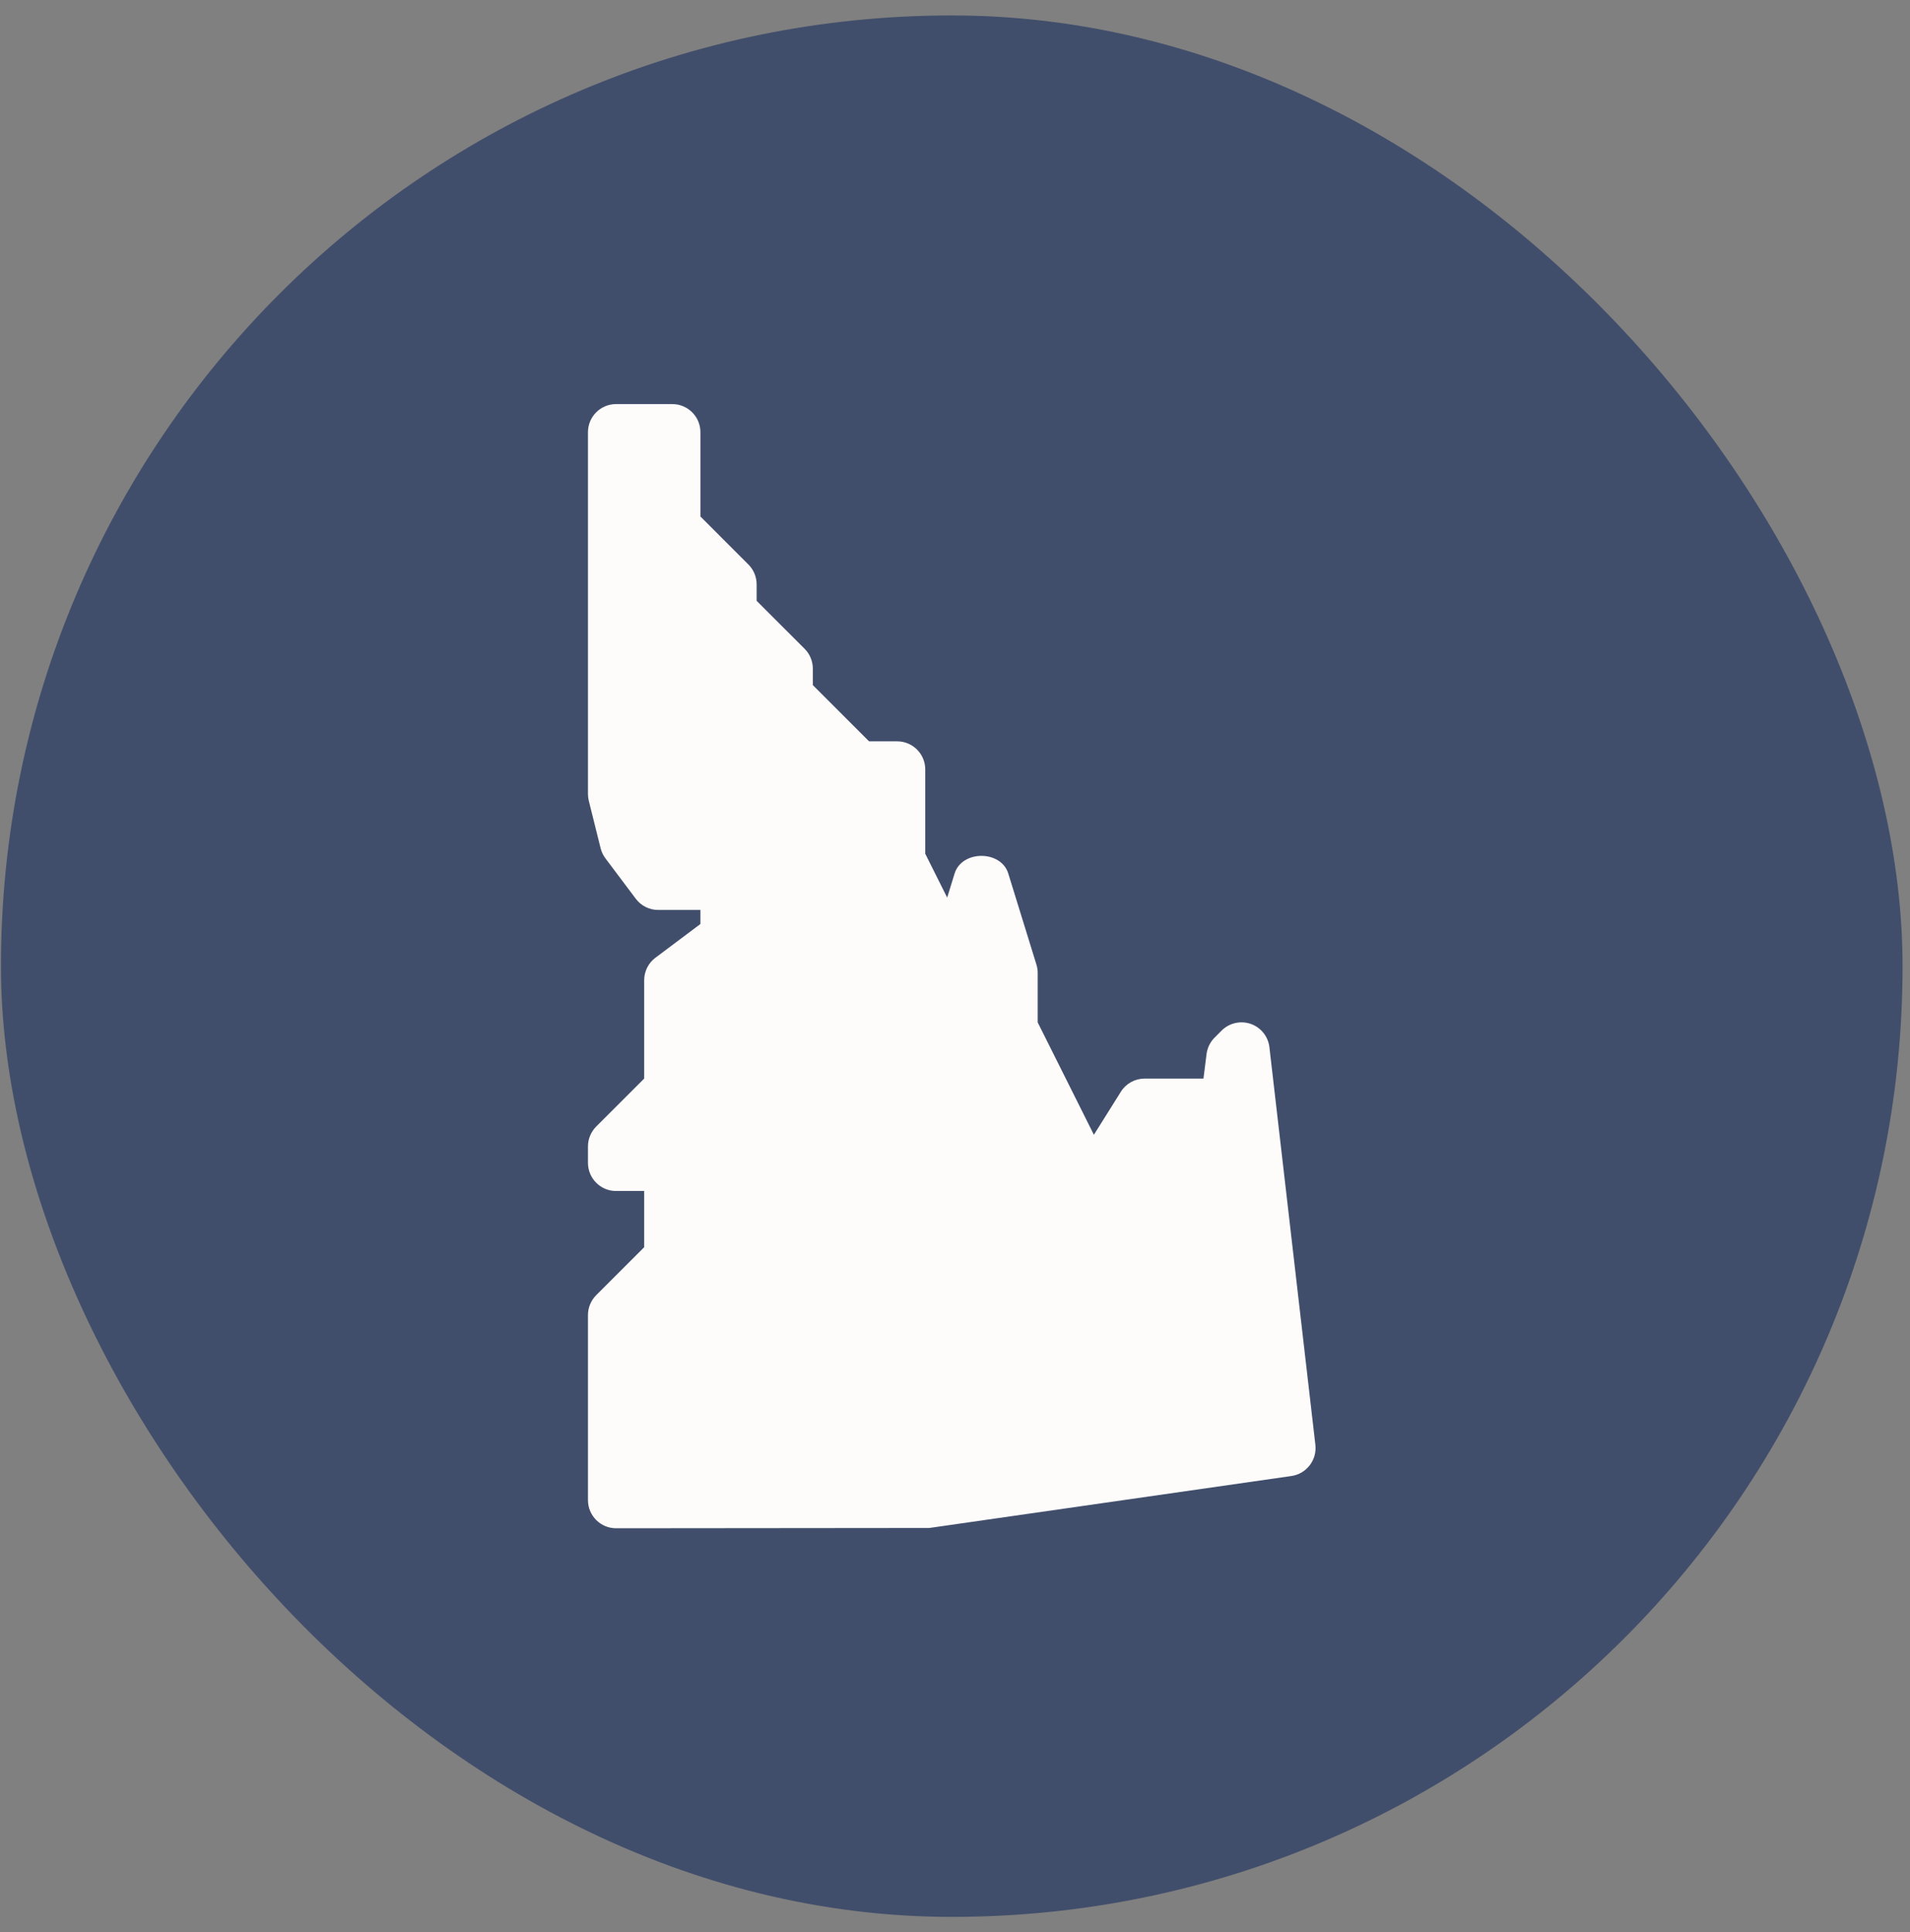
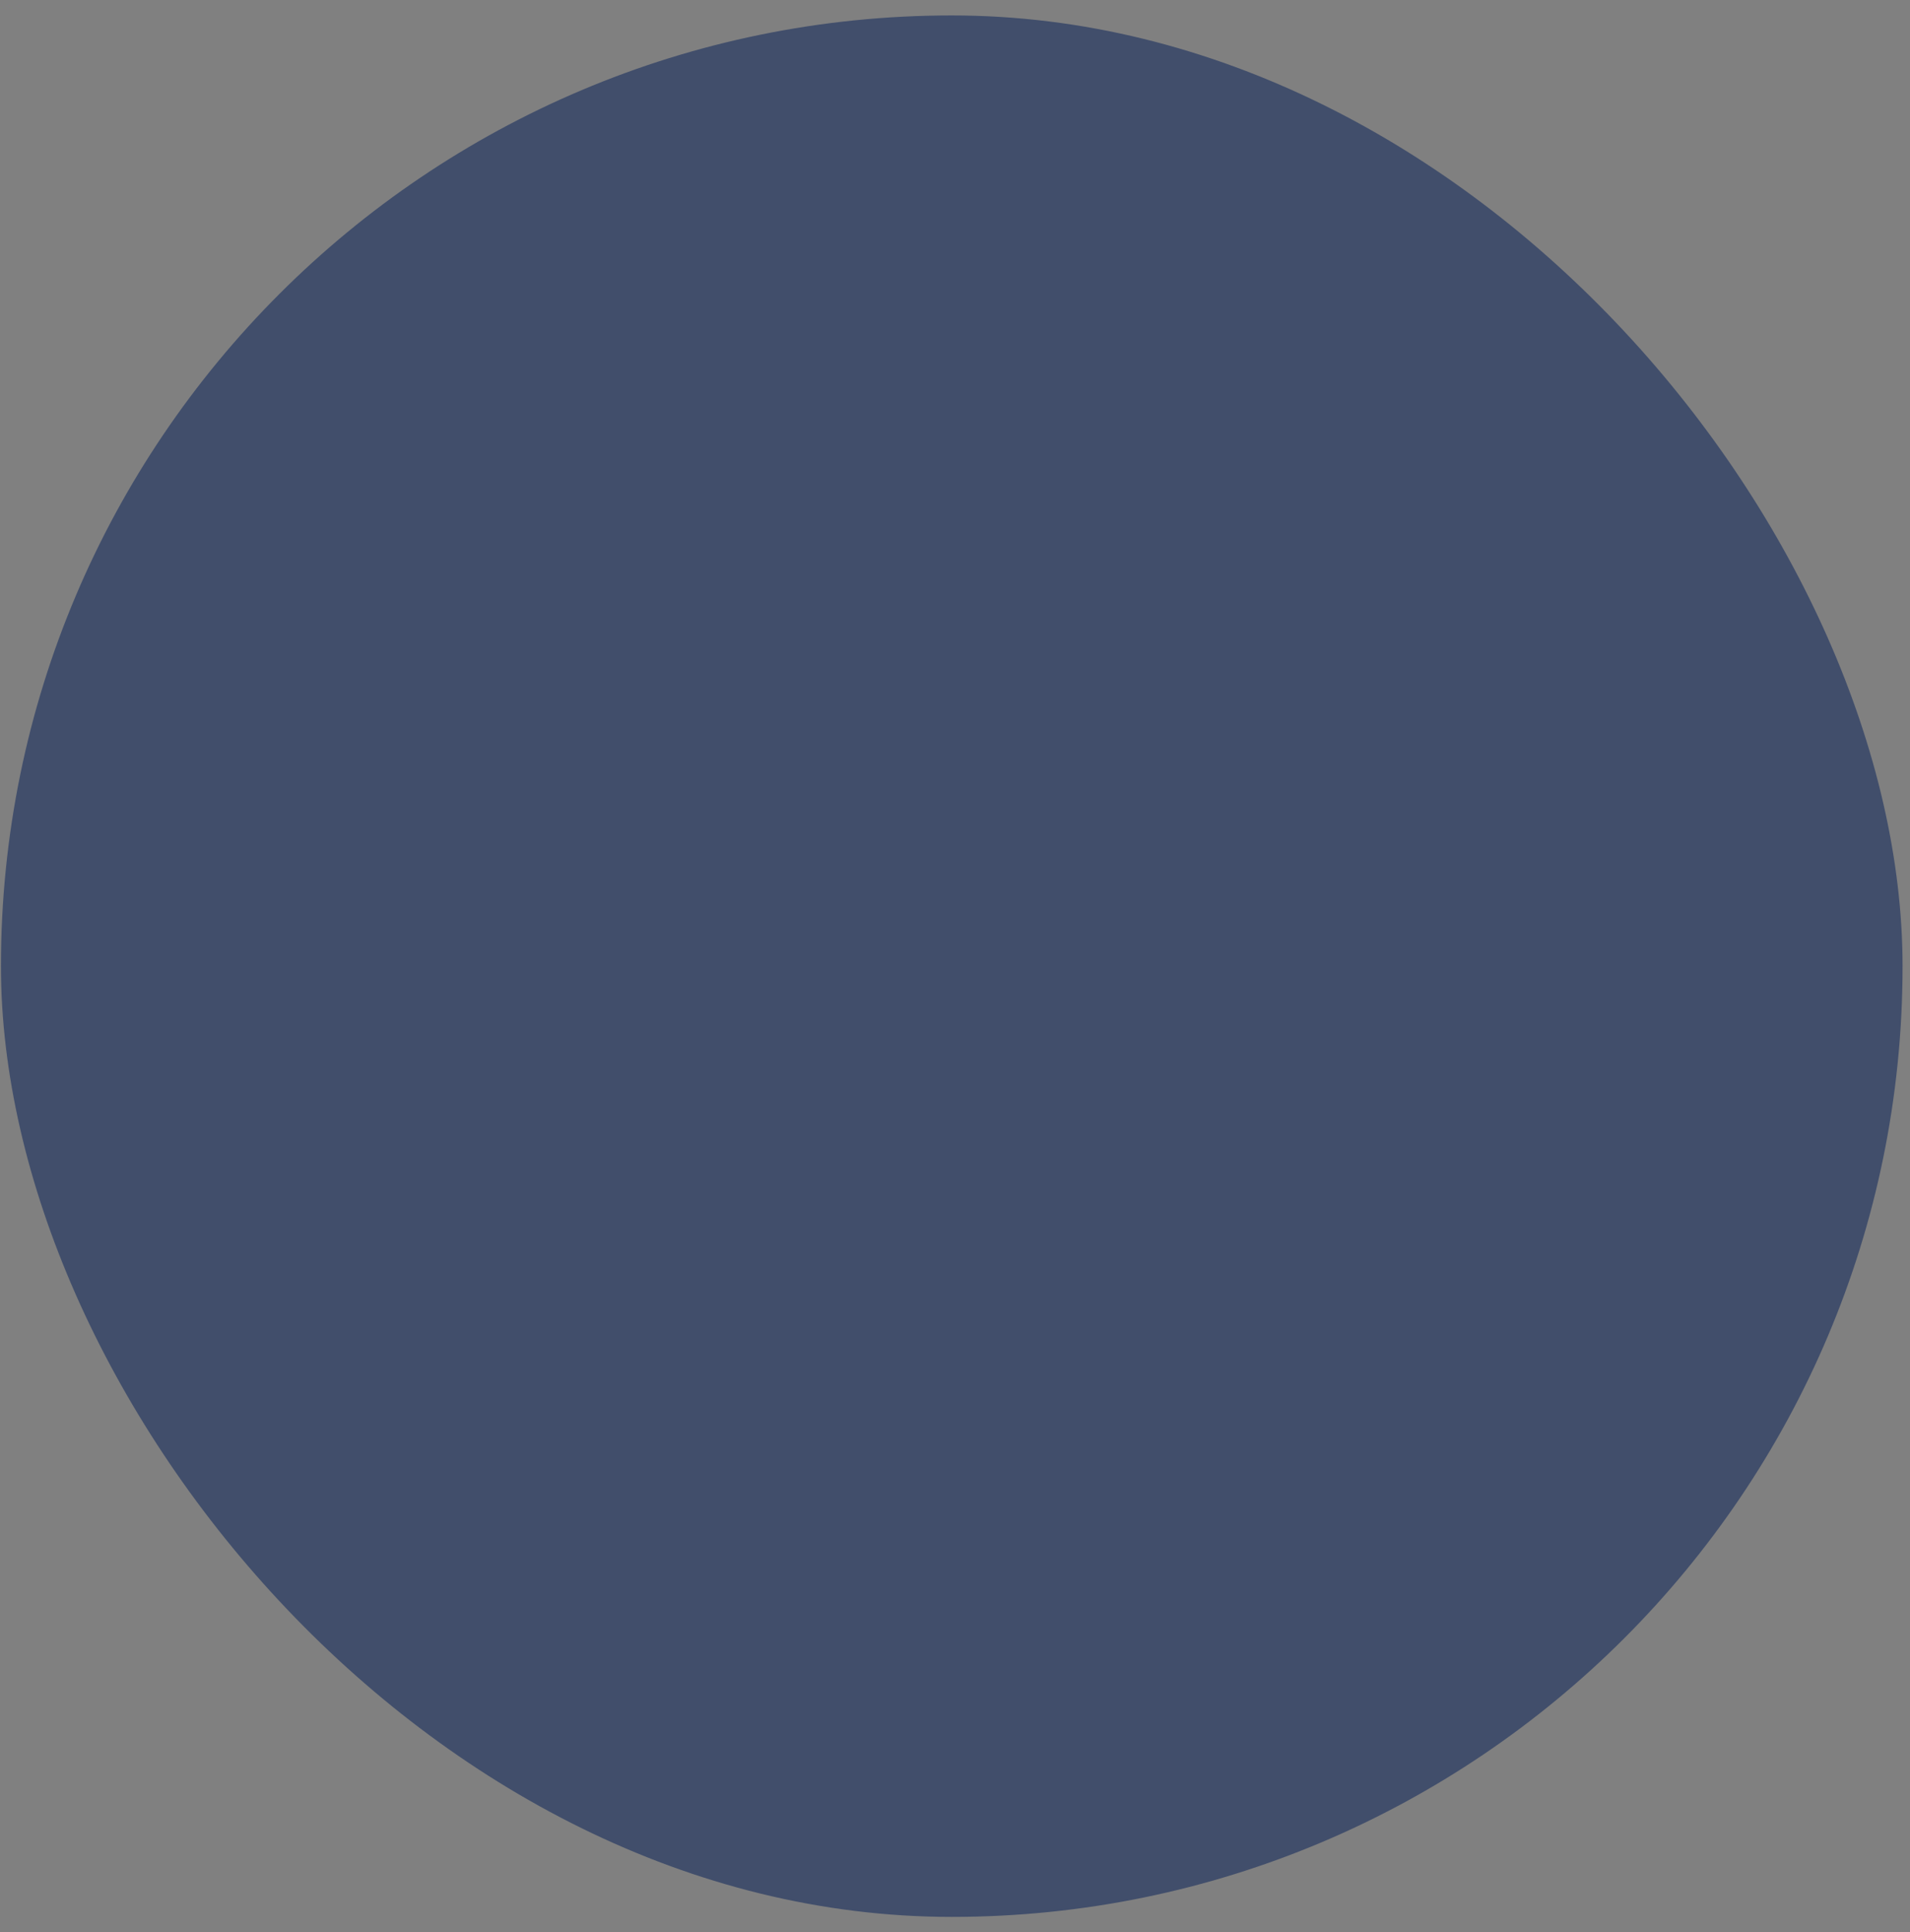
<svg xmlns="http://www.w3.org/2000/svg" width="85" height="86" viewBox="0 0 85 86" fill="none">
  <rect x="0" y="0" width="85" height="86" fill="#808080" stroke="none" />
  <rect x="0.042" y="0.687" width="84.627" height="84.627" rx="42.314" fill="#414E6B" />
-   <path d="M27.417 68.017C26.727 68.017 26.166 67.457 26.166 66.766V58.528C26.166 58.196 26.299 57.878 26.532 57.643L28.668 55.509V53.007H27.417C26.727 53.007 26.166 52.447 26.166 51.756V51.023C26.166 50.691 26.299 50.373 26.532 50.138L28.668 48.004V43.626C28.668 43.233 28.853 42.86 29.169 42.625L31.17 41.124V40.499H29.294C28.901 40.499 28.528 40.314 28.293 39.998L26.942 38.2C26.842 38.067 26.769 37.915 26.729 37.752L26.204 35.646C26.179 35.545 26.166 35.443 26.166 35.34V19.235C26.166 18.544 26.727 17.984 27.417 17.984H29.919C30.609 17.984 31.17 18.544 31.17 19.235V22.987L33.306 25.124C33.539 25.356 33.672 25.674 33.672 26.007V26.74L35.808 28.876C36.041 29.109 36.173 29.427 36.173 29.759V30.492L38.675 32.994H39.926C40.616 32.994 41.176 33.554 41.176 34.245V37.997L42.152 39.948L42.482 38.878C42.805 37.83 44.549 37.83 44.871 38.878L46.122 42.925C46.162 43.048 46.18 43.171 46.18 43.296V45.502L48.681 50.505L49.88 48.592C50.107 48.226 50.508 48.004 50.938 48.004H53.557L53.695 46.91C53.73 46.635 53.855 46.378 54.053 46.18L54.365 45.867C54.703 45.53 55.208 45.412 55.661 45.57C56.114 45.727 56.437 46.13 56.492 46.608L58.538 64.307C58.615 64.98 58.143 65.593 57.475 65.691L41.357 68.004L27.417 68.017Z" fill="#FEFCFB" />
</svg>